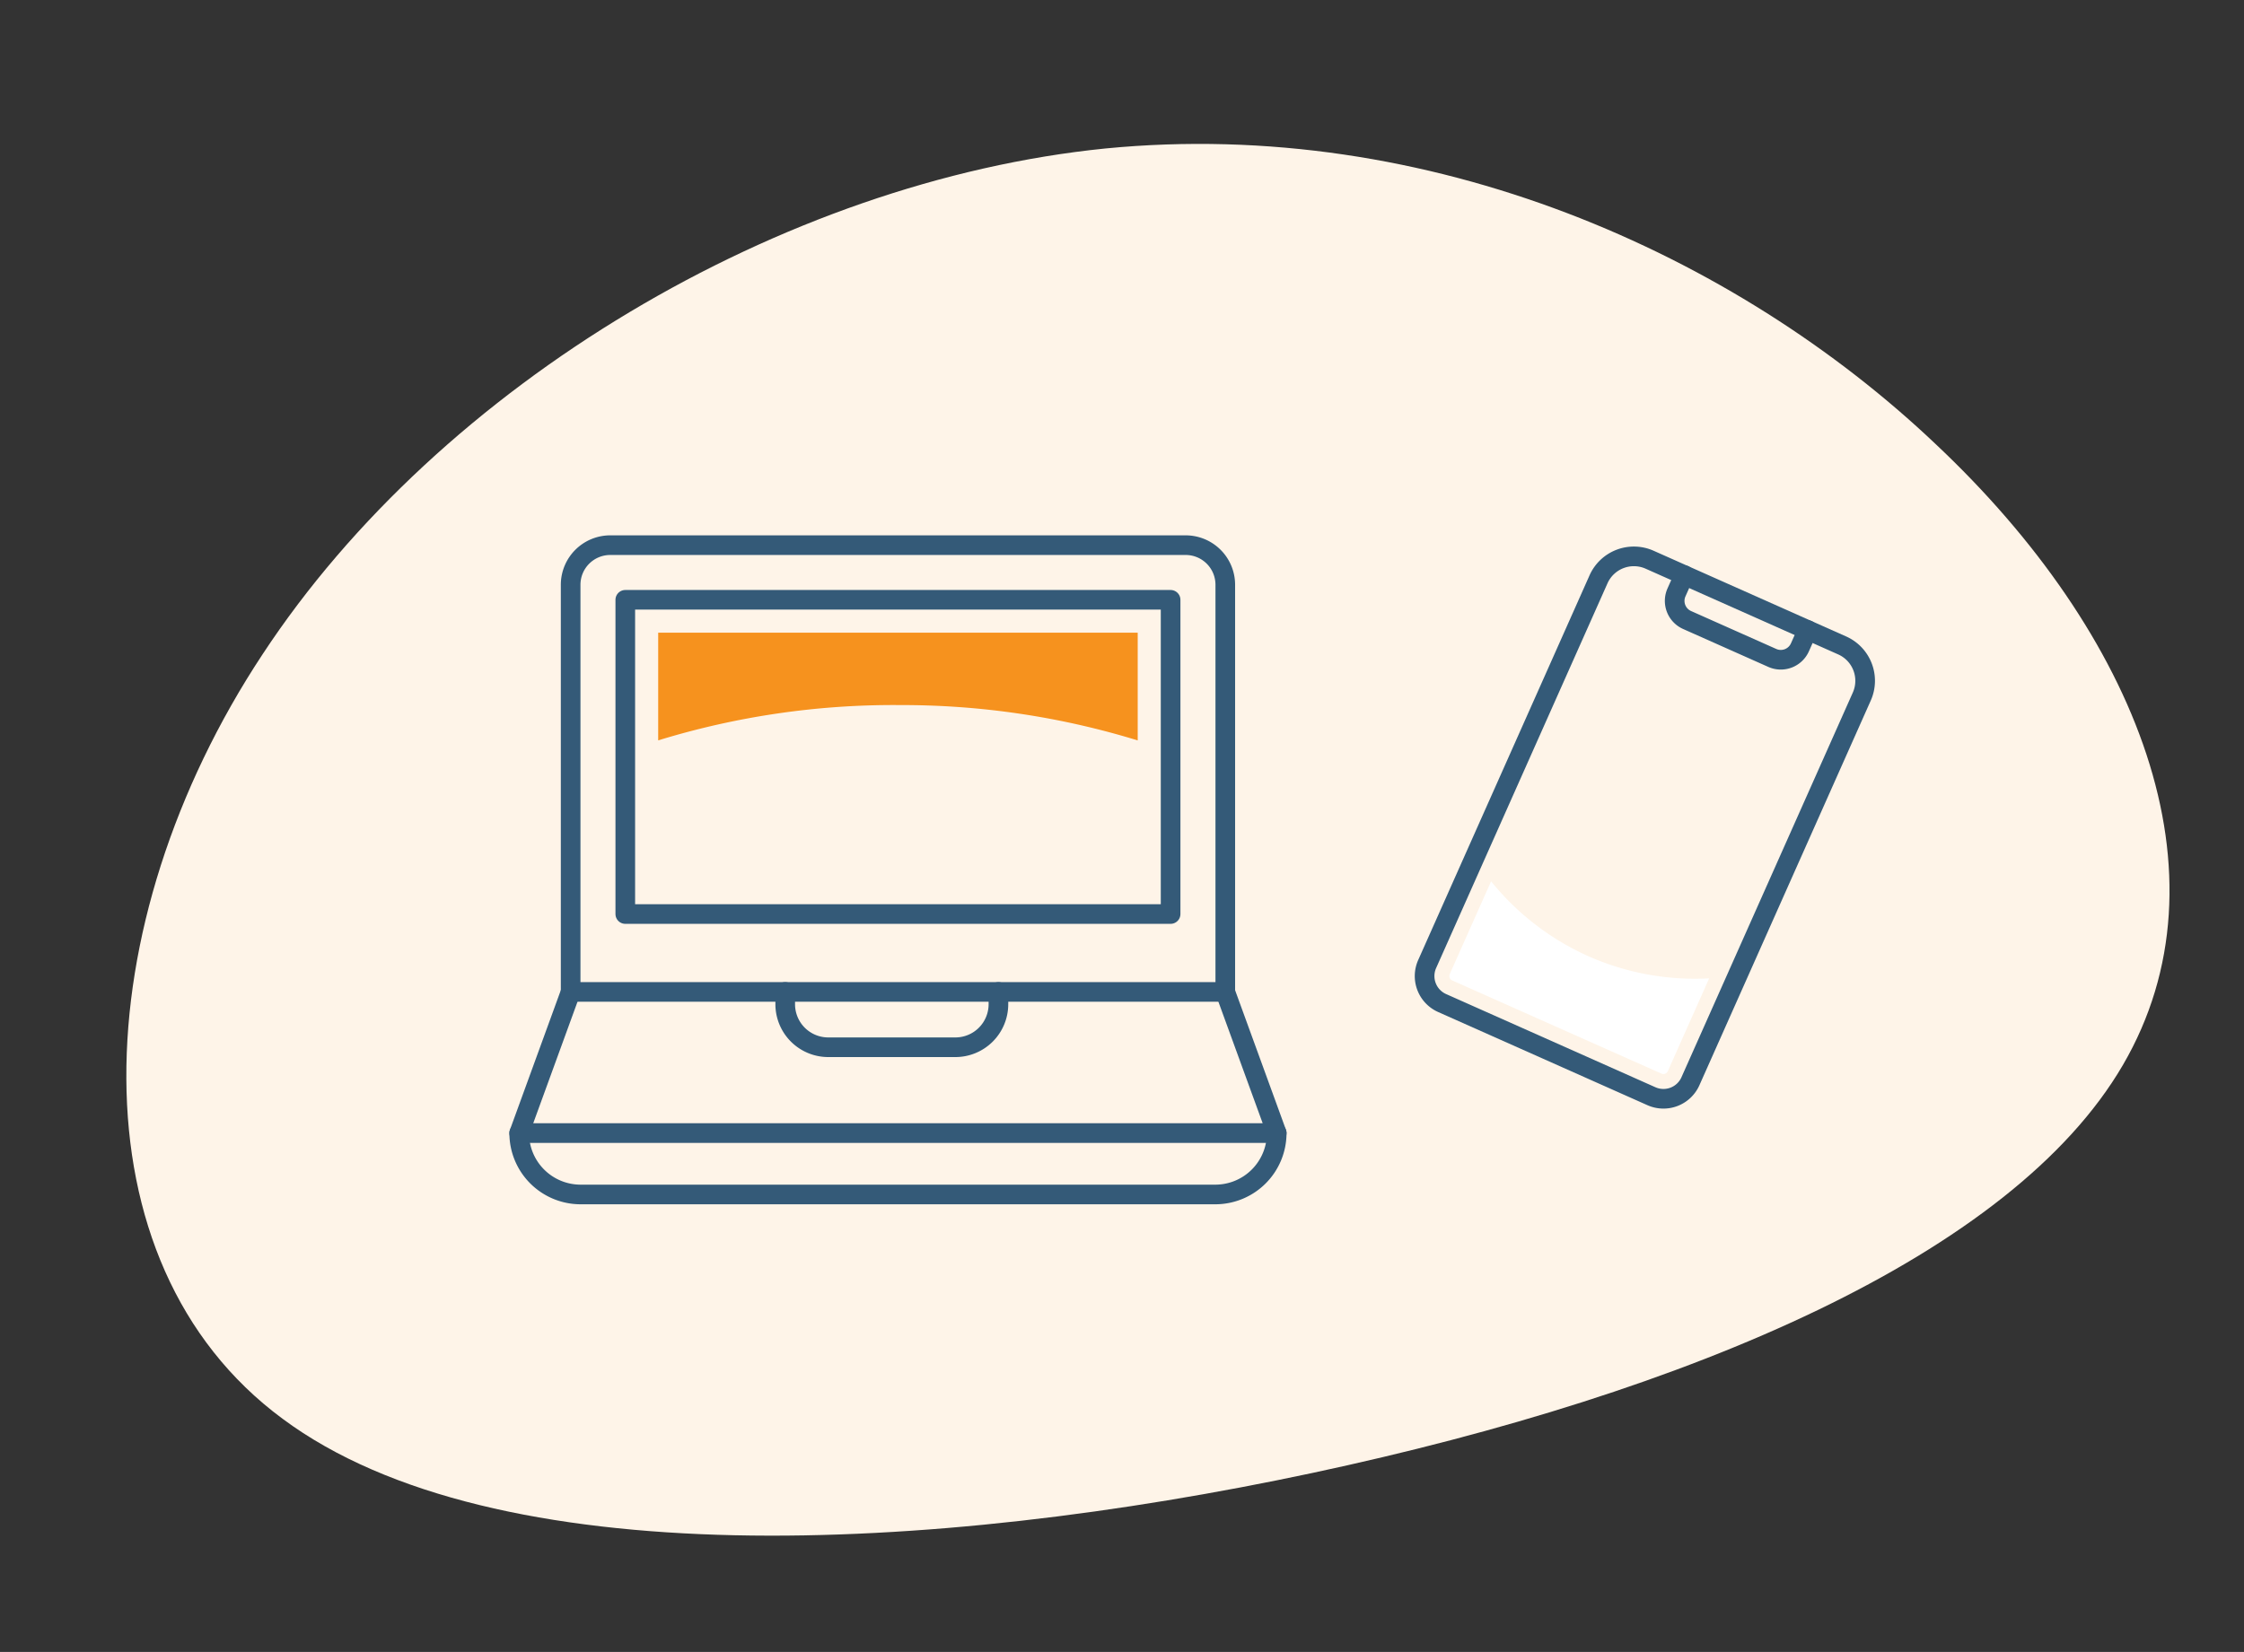
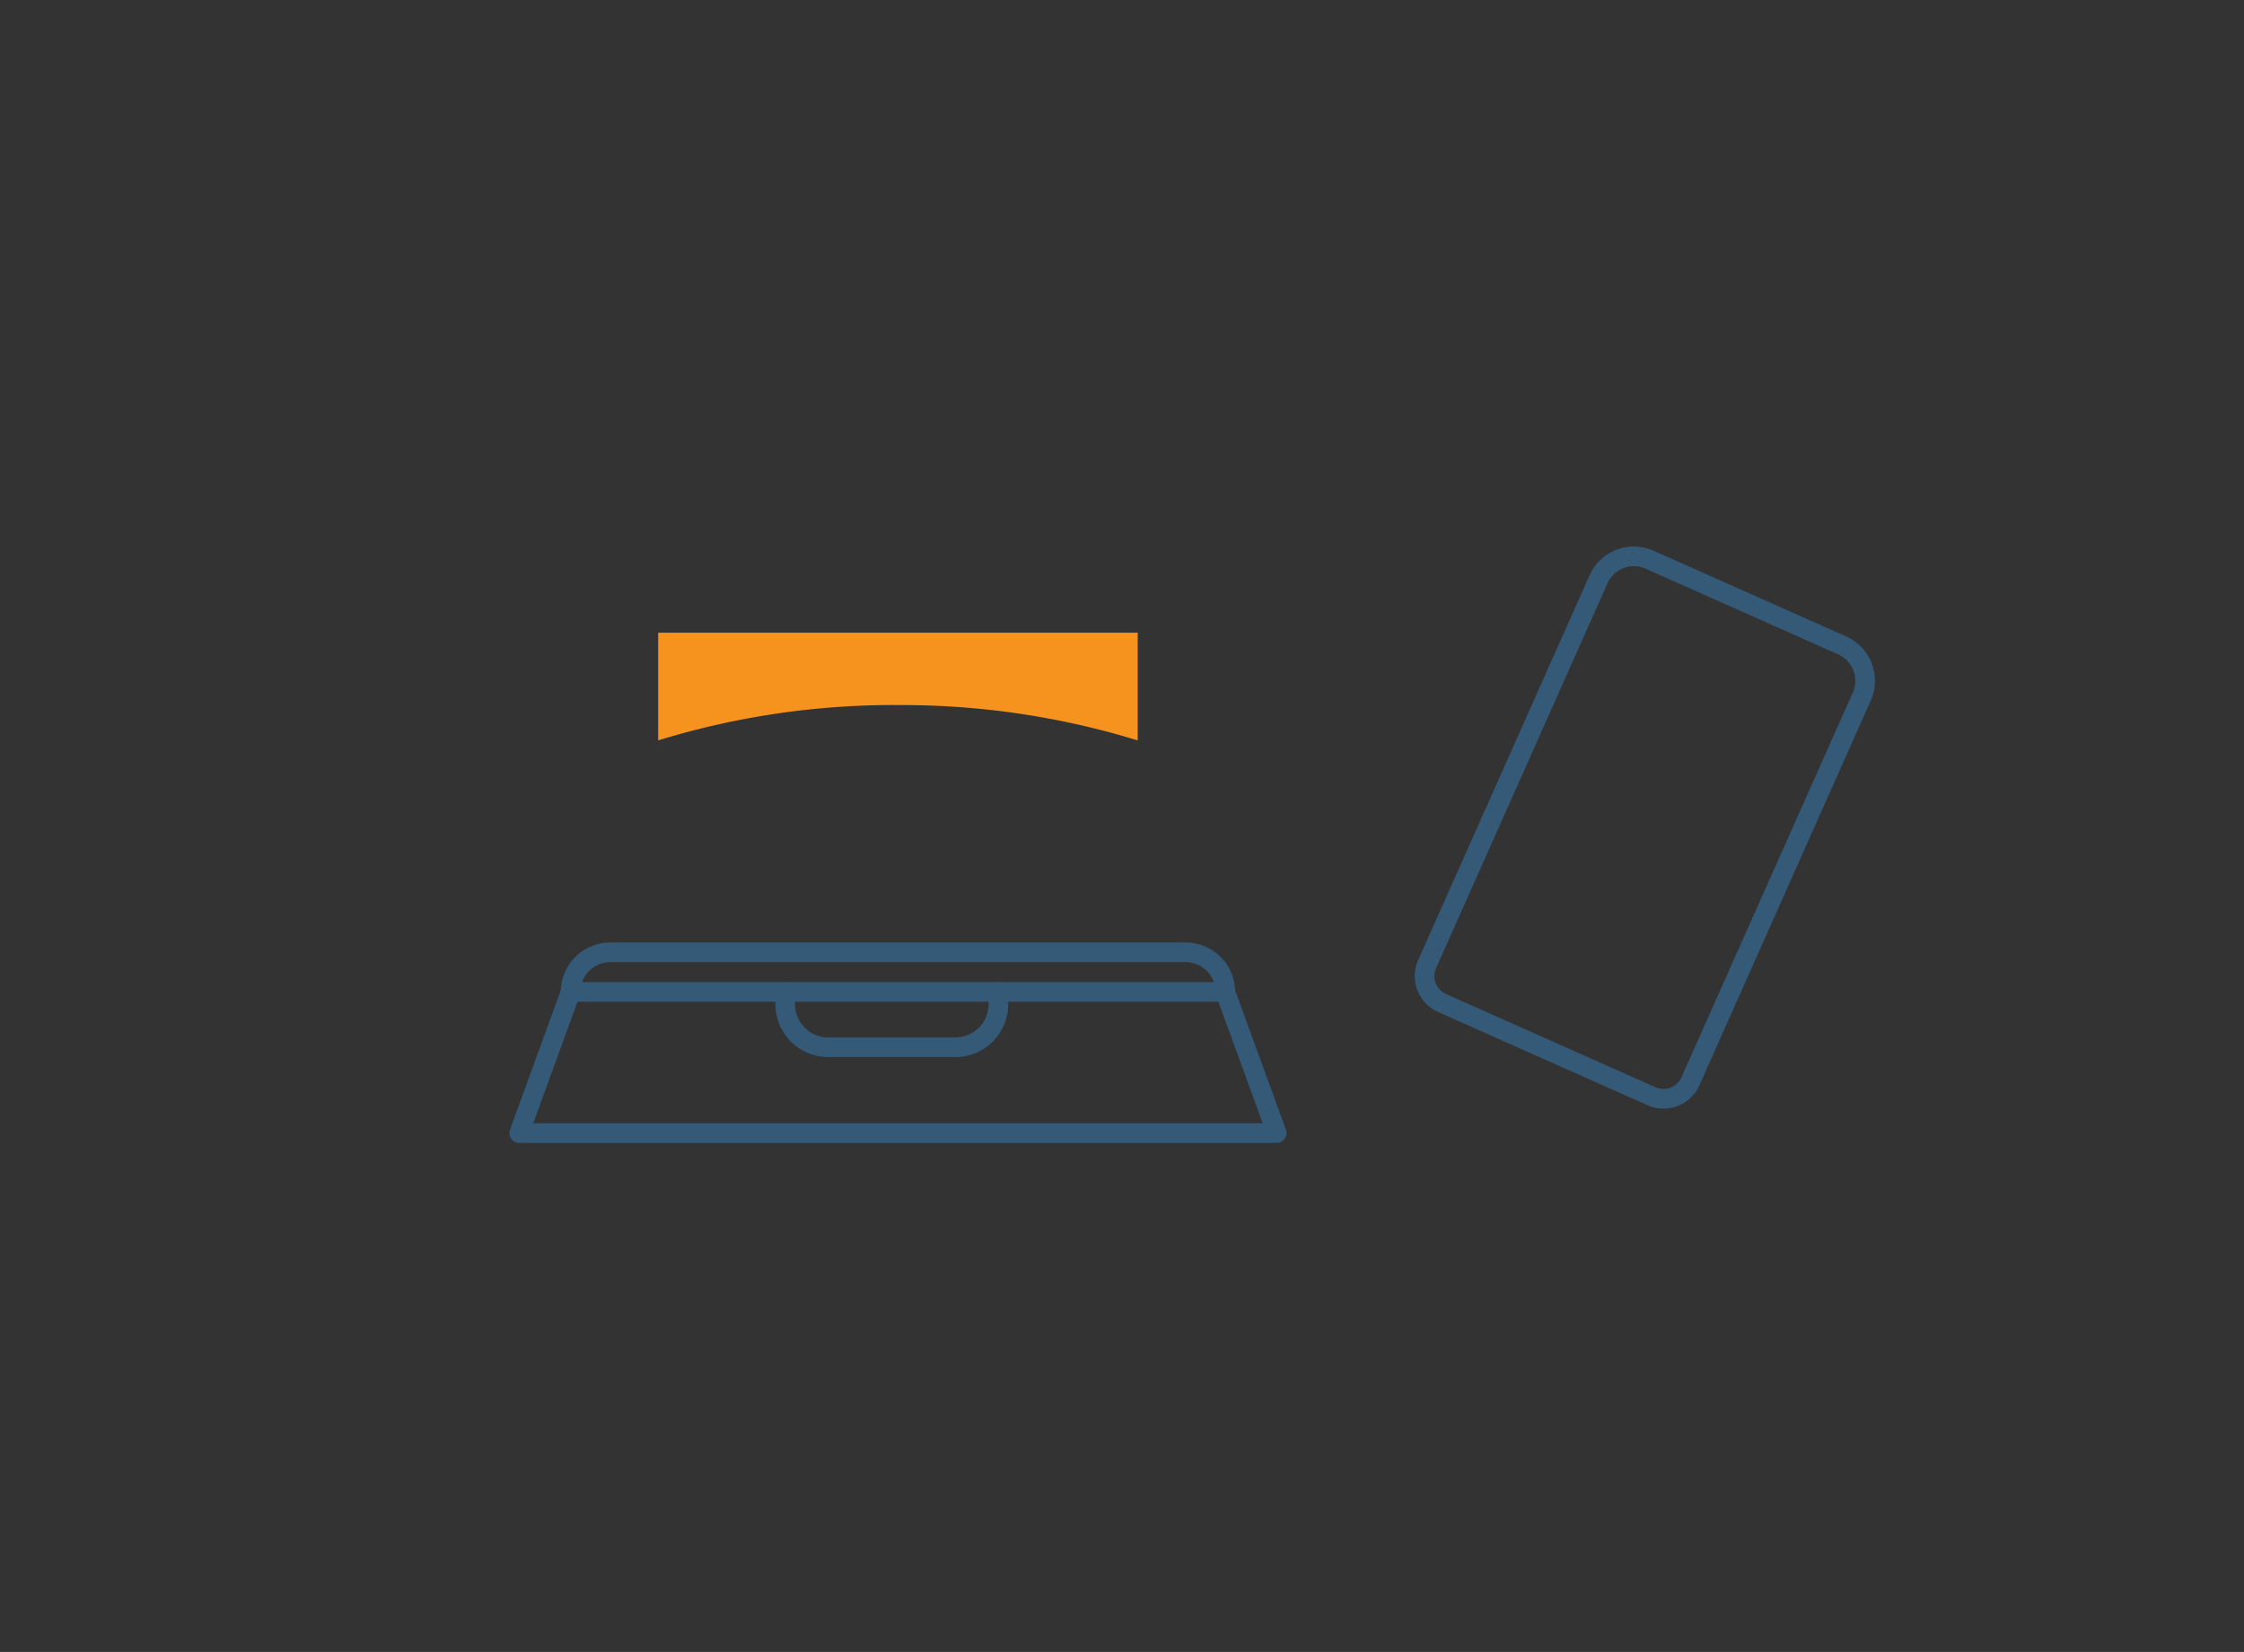
<svg xmlns="http://www.w3.org/2000/svg" width="228.567" height="168.31" viewBox="0 0 228.567 168.31">
  <rect x="0" y="0" width="228.567" height="168.31" fill="#333333" stroke="none" />
  <g id="Group_1302" data-name="Group 1302" transform="translate(-449.951 -384.851)">
-     <path id="blob" d="M115.881-24.822c17.273,22.306,23.134,48.128,8.945,65.49S76.09,66.71,36.762,68.8c-39.482,2.085-83.9-2.64-102.715-21.869-18.816-19.12-12.03-52.963,10.179-77.247,22.209-24.394,59.84-39.338,92.845-37.47C70.23-65.808,98.762-47.128,115.881-24.822Z" transform="translate(536.527 472.73) rotate(-9)" fill="#fef4e8" />
    <g id="Group_1109" data-name="Group 1109" transform="translate(0 -478)">
      <g id="Group_1074" data-name="Group 1074" transform="translate(502.836 918.396)">
-         <path id="Path_77" data-name="Path 77" d="M136.694,52.672V11.188a4.036,4.036,0,0,0-4.037-4.036H74.051a4.036,4.036,0,0,0-4.037,4.036V52.672Z" transform="translate(-64.775 -7.152)" fill="none" stroke="#345a78" stroke-linecap="round" stroke-linejoin="round" stroke-width="2" />
-         <rect id="Rectangle_19" data-name="Rectangle 19" width="55.544" height="32.015" transform="translate(10.805 5.567)" fill="none" stroke="#345a78" stroke-linecap="round" stroke-linejoin="round" stroke-width="2" />
+         <path id="Path_77" data-name="Path 77" d="M136.694,52.672a4.036,4.036,0,0,0-4.037-4.036H74.051a4.036,4.036,0,0,0-4.037,4.036V52.672Z" transform="translate(-64.775 -7.152)" fill="none" stroke="#345a78" stroke-linecap="round" stroke-linejoin="round" stroke-width="2" />
        <path id="Path_78" data-name="Path 78" d="M72.045,35.013,66.807,49.394h77.156l-5.238-14.381" transform="translate(-66.807 10.506)" fill="none" stroke="#345a78" stroke-linecap="round" stroke-linejoin="round" stroke-width="2" />
-         <path id="Path_79" data-name="Path 79" d="M143.963,43.815h0a6.253,6.253,0,0,1-6.253,6.253H73.061a6.253,6.253,0,0,1-6.254-6.254" transform="translate(-66.807 16.087)" fill="none" stroke="#345a78" stroke-linecap="round" stroke-linejoin="round" stroke-width="2" />
        <path id="Path_80" data-name="Path 80" d="M105.108,35.013v1.25a4.386,4.386,0,0,1-4.384,4.385H87.776a4.386,4.386,0,0,1-4.385-4.384V35.013" transform="translate(-56.296 10.508)" fill="none" stroke="#345a78" stroke-linecap="round" stroke-linejoin="round" stroke-width="2" />
        <path id="Path_81" data-name="Path 81" d="M99.893,19.986a81.588,81.588,0,0,1,24.421,3.6V12.611H75.472V23.582a81.588,81.588,0,0,1,24.421-3.6" transform="translate(-61.316 -3.692)" fill="#f6921e" />
      </g>
      <g id="Group_1075" data-name="Group 1075" transform="matrix(0.914, 0.407, -0.407, 0.914, 614.375, 918.275)">
        <g id="Group_509" data-name="Group 509">
          <path id="Path_26" data-name="Path 26" d="M29.34,36.649V46.828a3.006,3.006,0,0,1-3.006,3.006H3.006A3.006,3.006,0,0,1,0,46.828V3.943A3.942,3.942,0,0,1,3.942,0H25.4a3.942,3.942,0,0,1,3.94,3.943V36.649" fill="none" stroke="#345a78" stroke-linecap="round" stroke-linejoin="round" stroke-width="2" />
-           <path id="Path_27" data-name="Path 27" d="M0,0V1.925A2.131,2.131,0,0,0,2.132,4.057h9.492a2.131,2.131,0,0,0,2.132-2.132V0" transform="translate(7.792)" fill="none" stroke="#345a78" stroke-linecap="round" stroke-linejoin="round" stroke-width="2" />
-           <path id="Path_28" data-name="Path 28" d="M.487,10.834H23.815a.488.488,0,0,0,.487-.487V0A26.807,26.807,0,0,1,12.151,2.94,26.807,26.807,0,0,1,0,0V10.346a.488.488,0,0,0,.487.487" transform="translate(2.518 36.481)" fill="#fff" />
        </g>
      </g>
    </g>
  </g>
</svg>